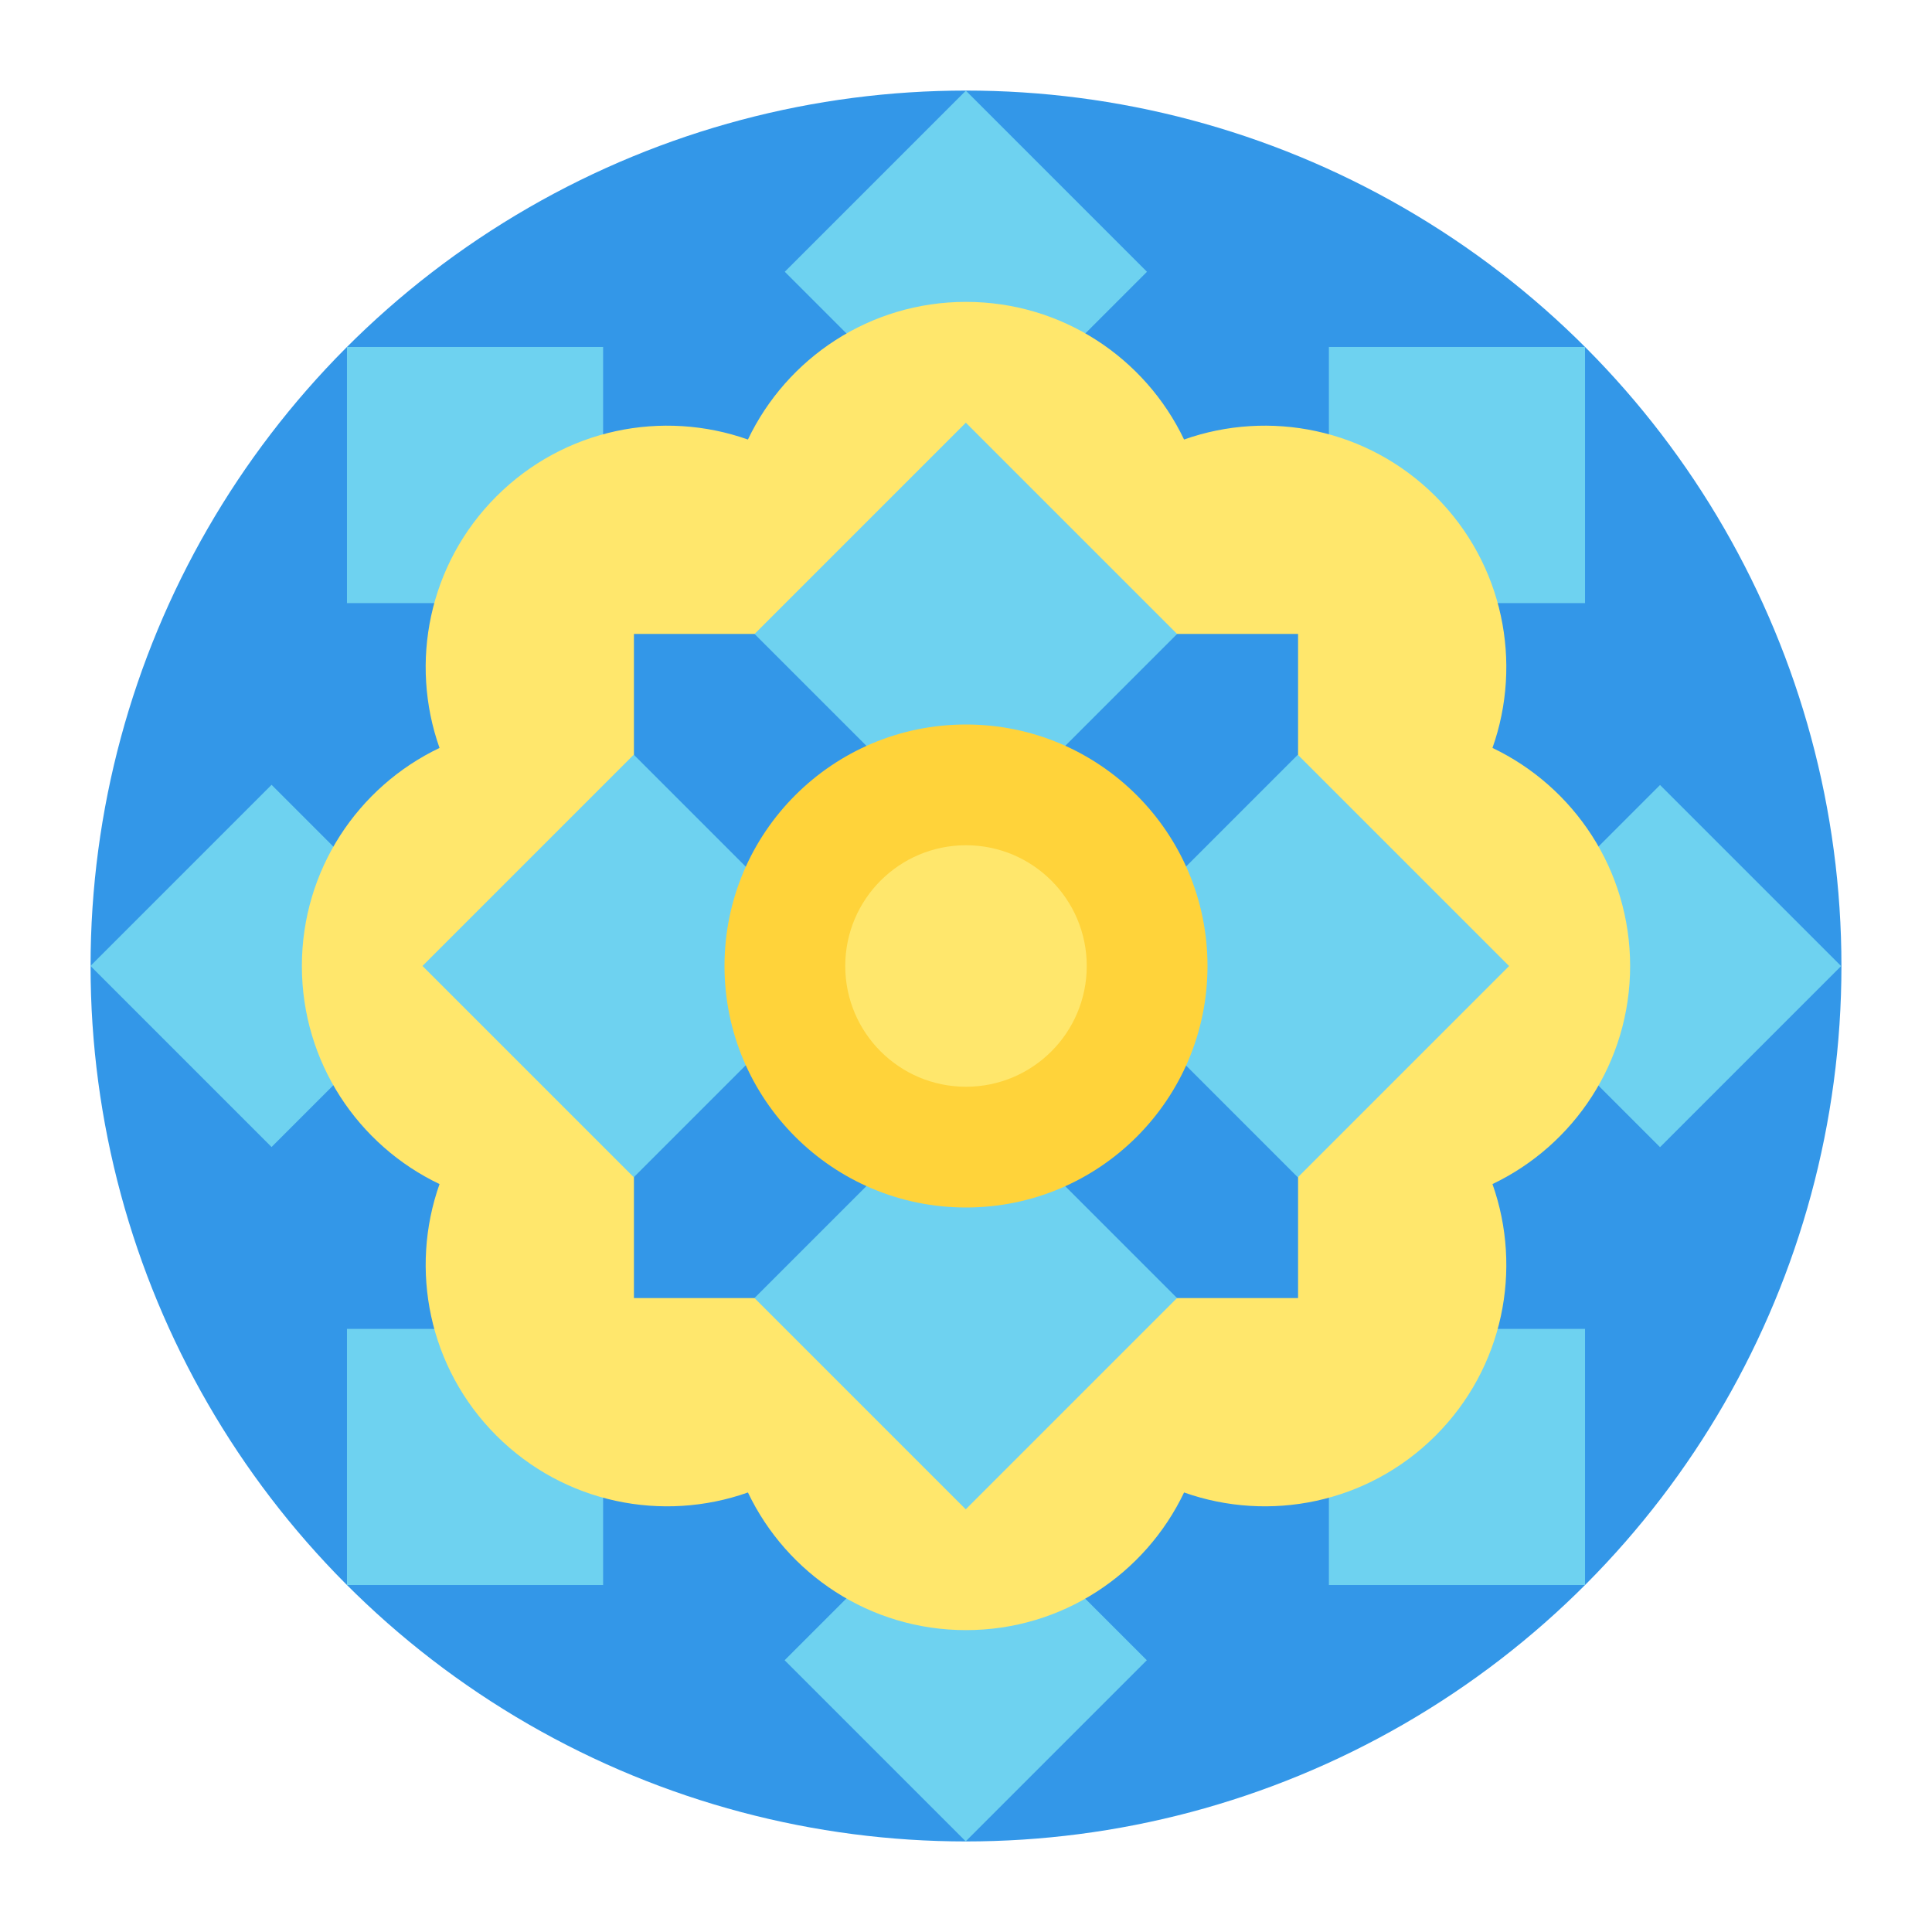
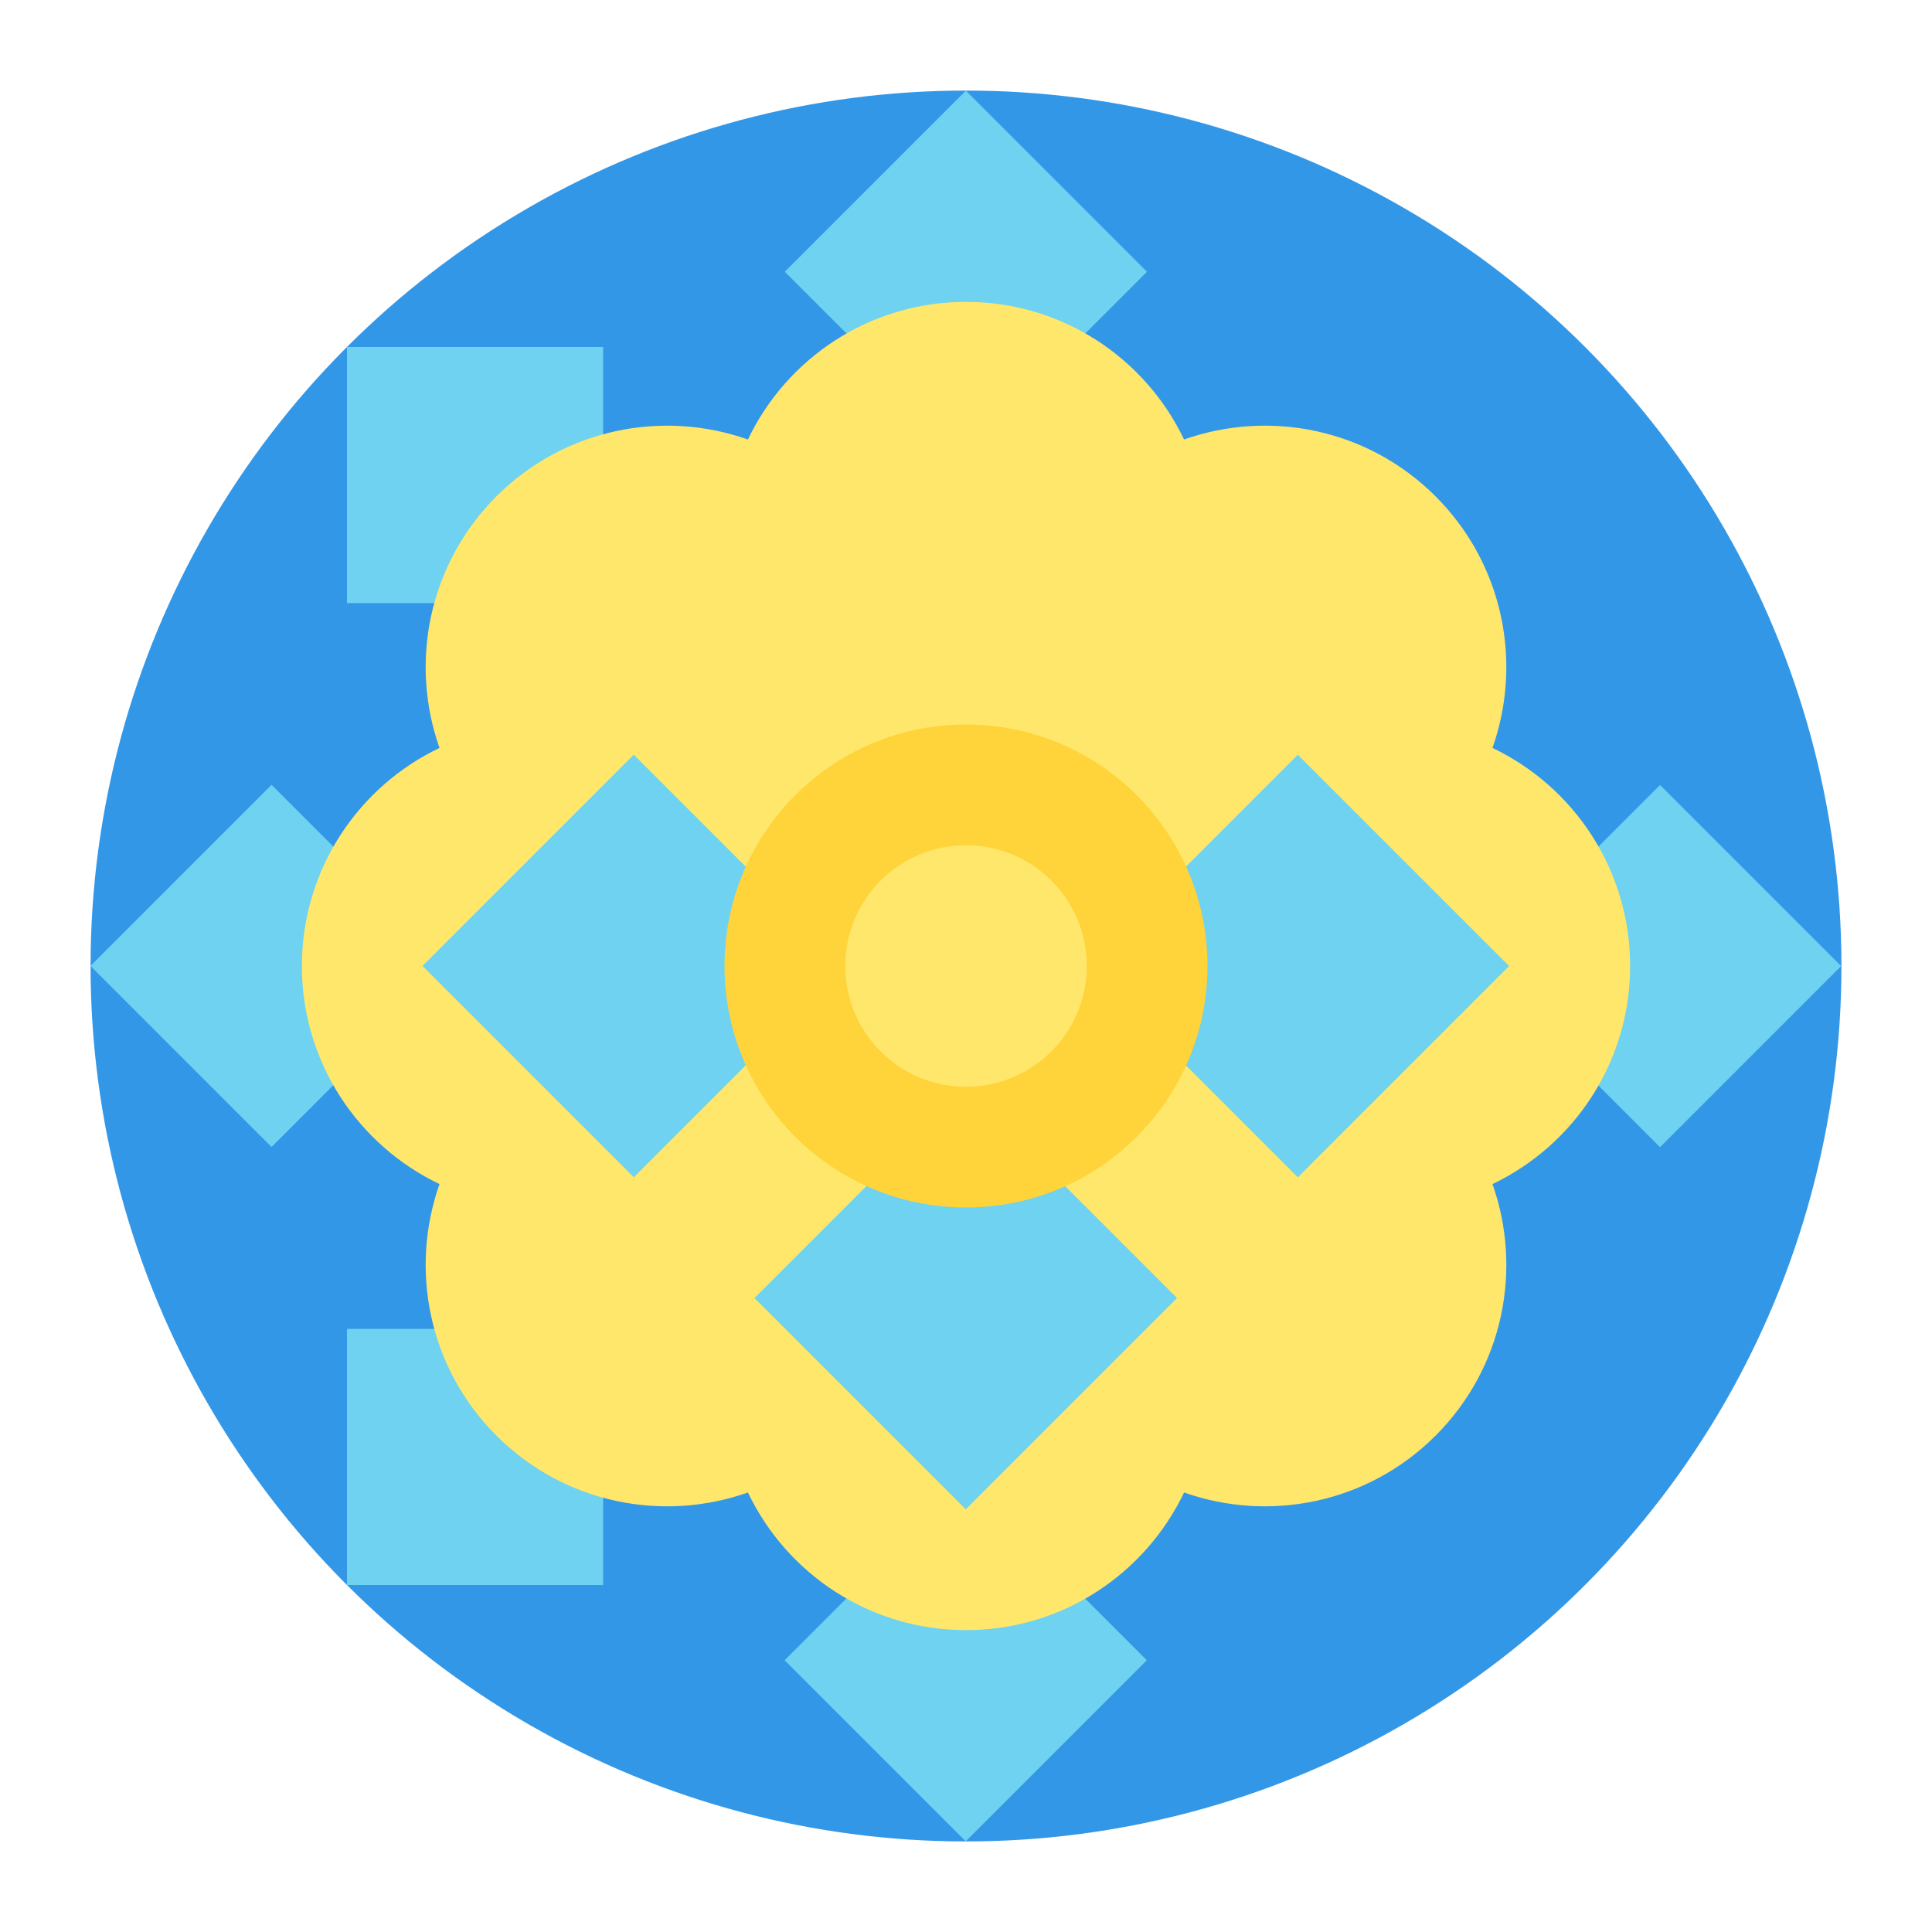
<svg xmlns="http://www.w3.org/2000/svg" version="1.1" id="Flat" x="0px" y="0px" viewBox="0 0 512 512" enable-background="new 0 0 512 512" xml:space="preserve">
  <circle fill="#3397E8" cx="256" cy="256" r="232" />
  <rect x="222.059" y="38.059" transform="matrix(0.707 -0.707 0.707 0.707 24.069 202.108)" fill="#6ED2F0" width="67.882" height="67.882" />
  <rect x="91.951" y="91.951" fill="#6ED2F0" width="67.882" height="67.882" />
  <rect x="38.059" y="222.059" transform="matrix(0.707 -0.707 0.707 0.707 -159.931 125.892)" fill="#6ED2F0" width="67.882" height="67.882" />
  <rect x="91.951" y="352.167" fill="#6ED2F0" width="67.882" height="67.882" />
  <rect x="222.059" y="406.059" transform="matrix(0.707 -0.707 0.707 0.707 -236.146 309.892)" fill="#6ED2F0" width="67.882" height="67.882" />
-   <rect x="352.167" y="352.167" fill="#6ED2F0" width="67.882" height="67.882" />
  <rect x="406.059" y="222.059" transform="matrix(0.707 -0.707 0.707 0.707 -52.146 386.108)" fill="#6ED2F0" width="67.882" height="67.882" />
-   <rect x="352.167" y="91.951" fill="#6ED2F0" width="67.882" height="67.882" />
  <path fill="#FFE76C" d="M432,256c0-25.493-14.908-47.5-36.48-57.791c7.977-22.53,2.957-48.633-15.069-66.66  c-18.027-18.026-44.13-23.046-66.66-15.07C303.5,94.908,281.493,80,256,80c-25.493,0-47.5,14.908-57.791,36.48  c-22.53-7.977-48.633-2.957-66.66,15.07c-18.026,18.026-23.046,44.13-15.07,66.66C94.908,208.5,80,230.507,80,256  c0,25.493,14.908,47.5,36.48,57.791c-7.976,22.53-2.957,48.633,15.07,66.66c18.027,18.026,44.13,23.046,66.66,15.07  C208.5,417.092,230.507,432,256,432c25.493,0,47.5-14.908,57.791-36.48c22.53,7.977,48.633,2.957,66.66-15.07  c18.026-18.027,23.046-44.13,15.07-66.66C417.092,303.5,432,281.493,432,256z" />
-   <rect x="168" y="168" fill="#3397E8" width="176" height="176" />
-   <rect x="216.402" y="128.402" transform="matrix(0.707 -0.707 0.707 0.707 -43.813 230.225)" fill="#6ED2F0" width="79.196" height="79.196" />
  <rect x="128.402" y="216.402" transform="matrix(0.707 -0.707 0.707 0.707 -131.813 193.775)" fill="#6ED2F0" width="79.196" height="79.196" />
  <rect x="216.402" y="304.402" transform="matrix(0.707 -0.707 0.707 0.707 -168.264 281.775)" fill="#6ED2F0" width="79.196" height="79.196" />
  <rect x="304.402" y="216.402" transform="matrix(0.707 -0.707 0.707 0.707 -80.264 318.225)" fill="#6ED2F0" width="79.196" height="79.196" />
  <circle fill="#FFD33A" cx="256" cy="256" r="64" />
  <circle fill="#FFE76C" cx="256" cy="256" r="32" />
</svg>